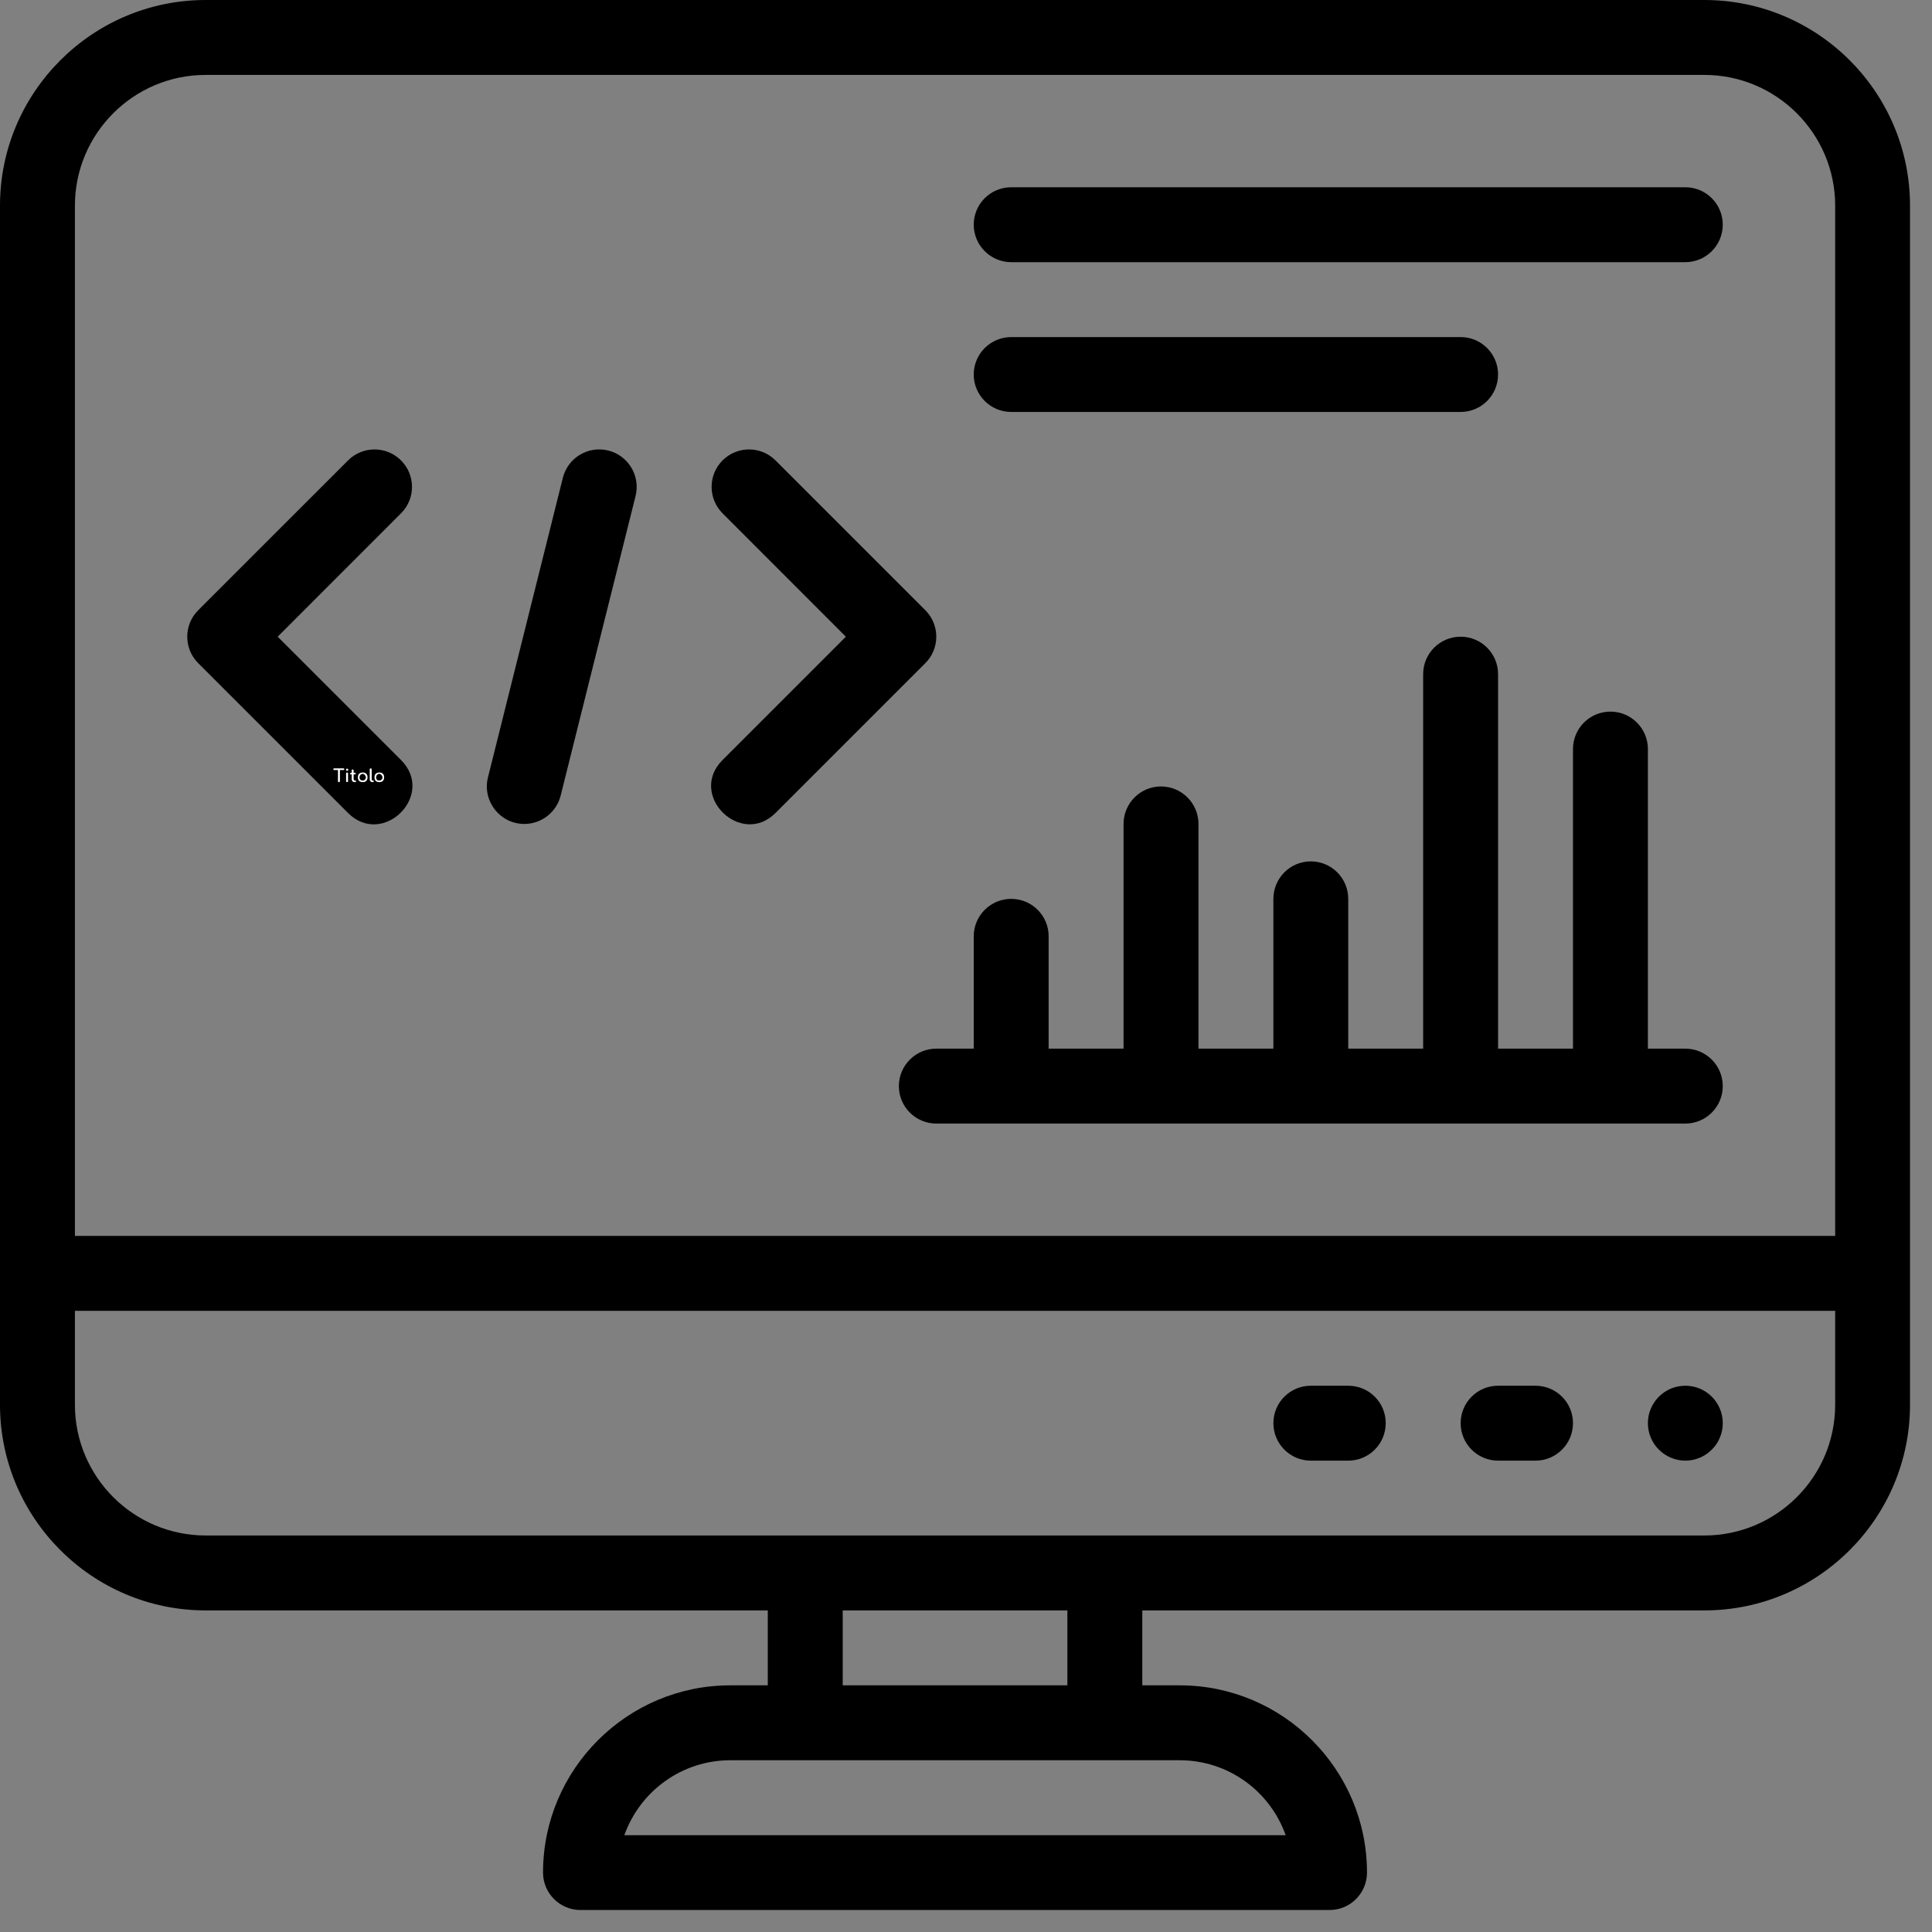
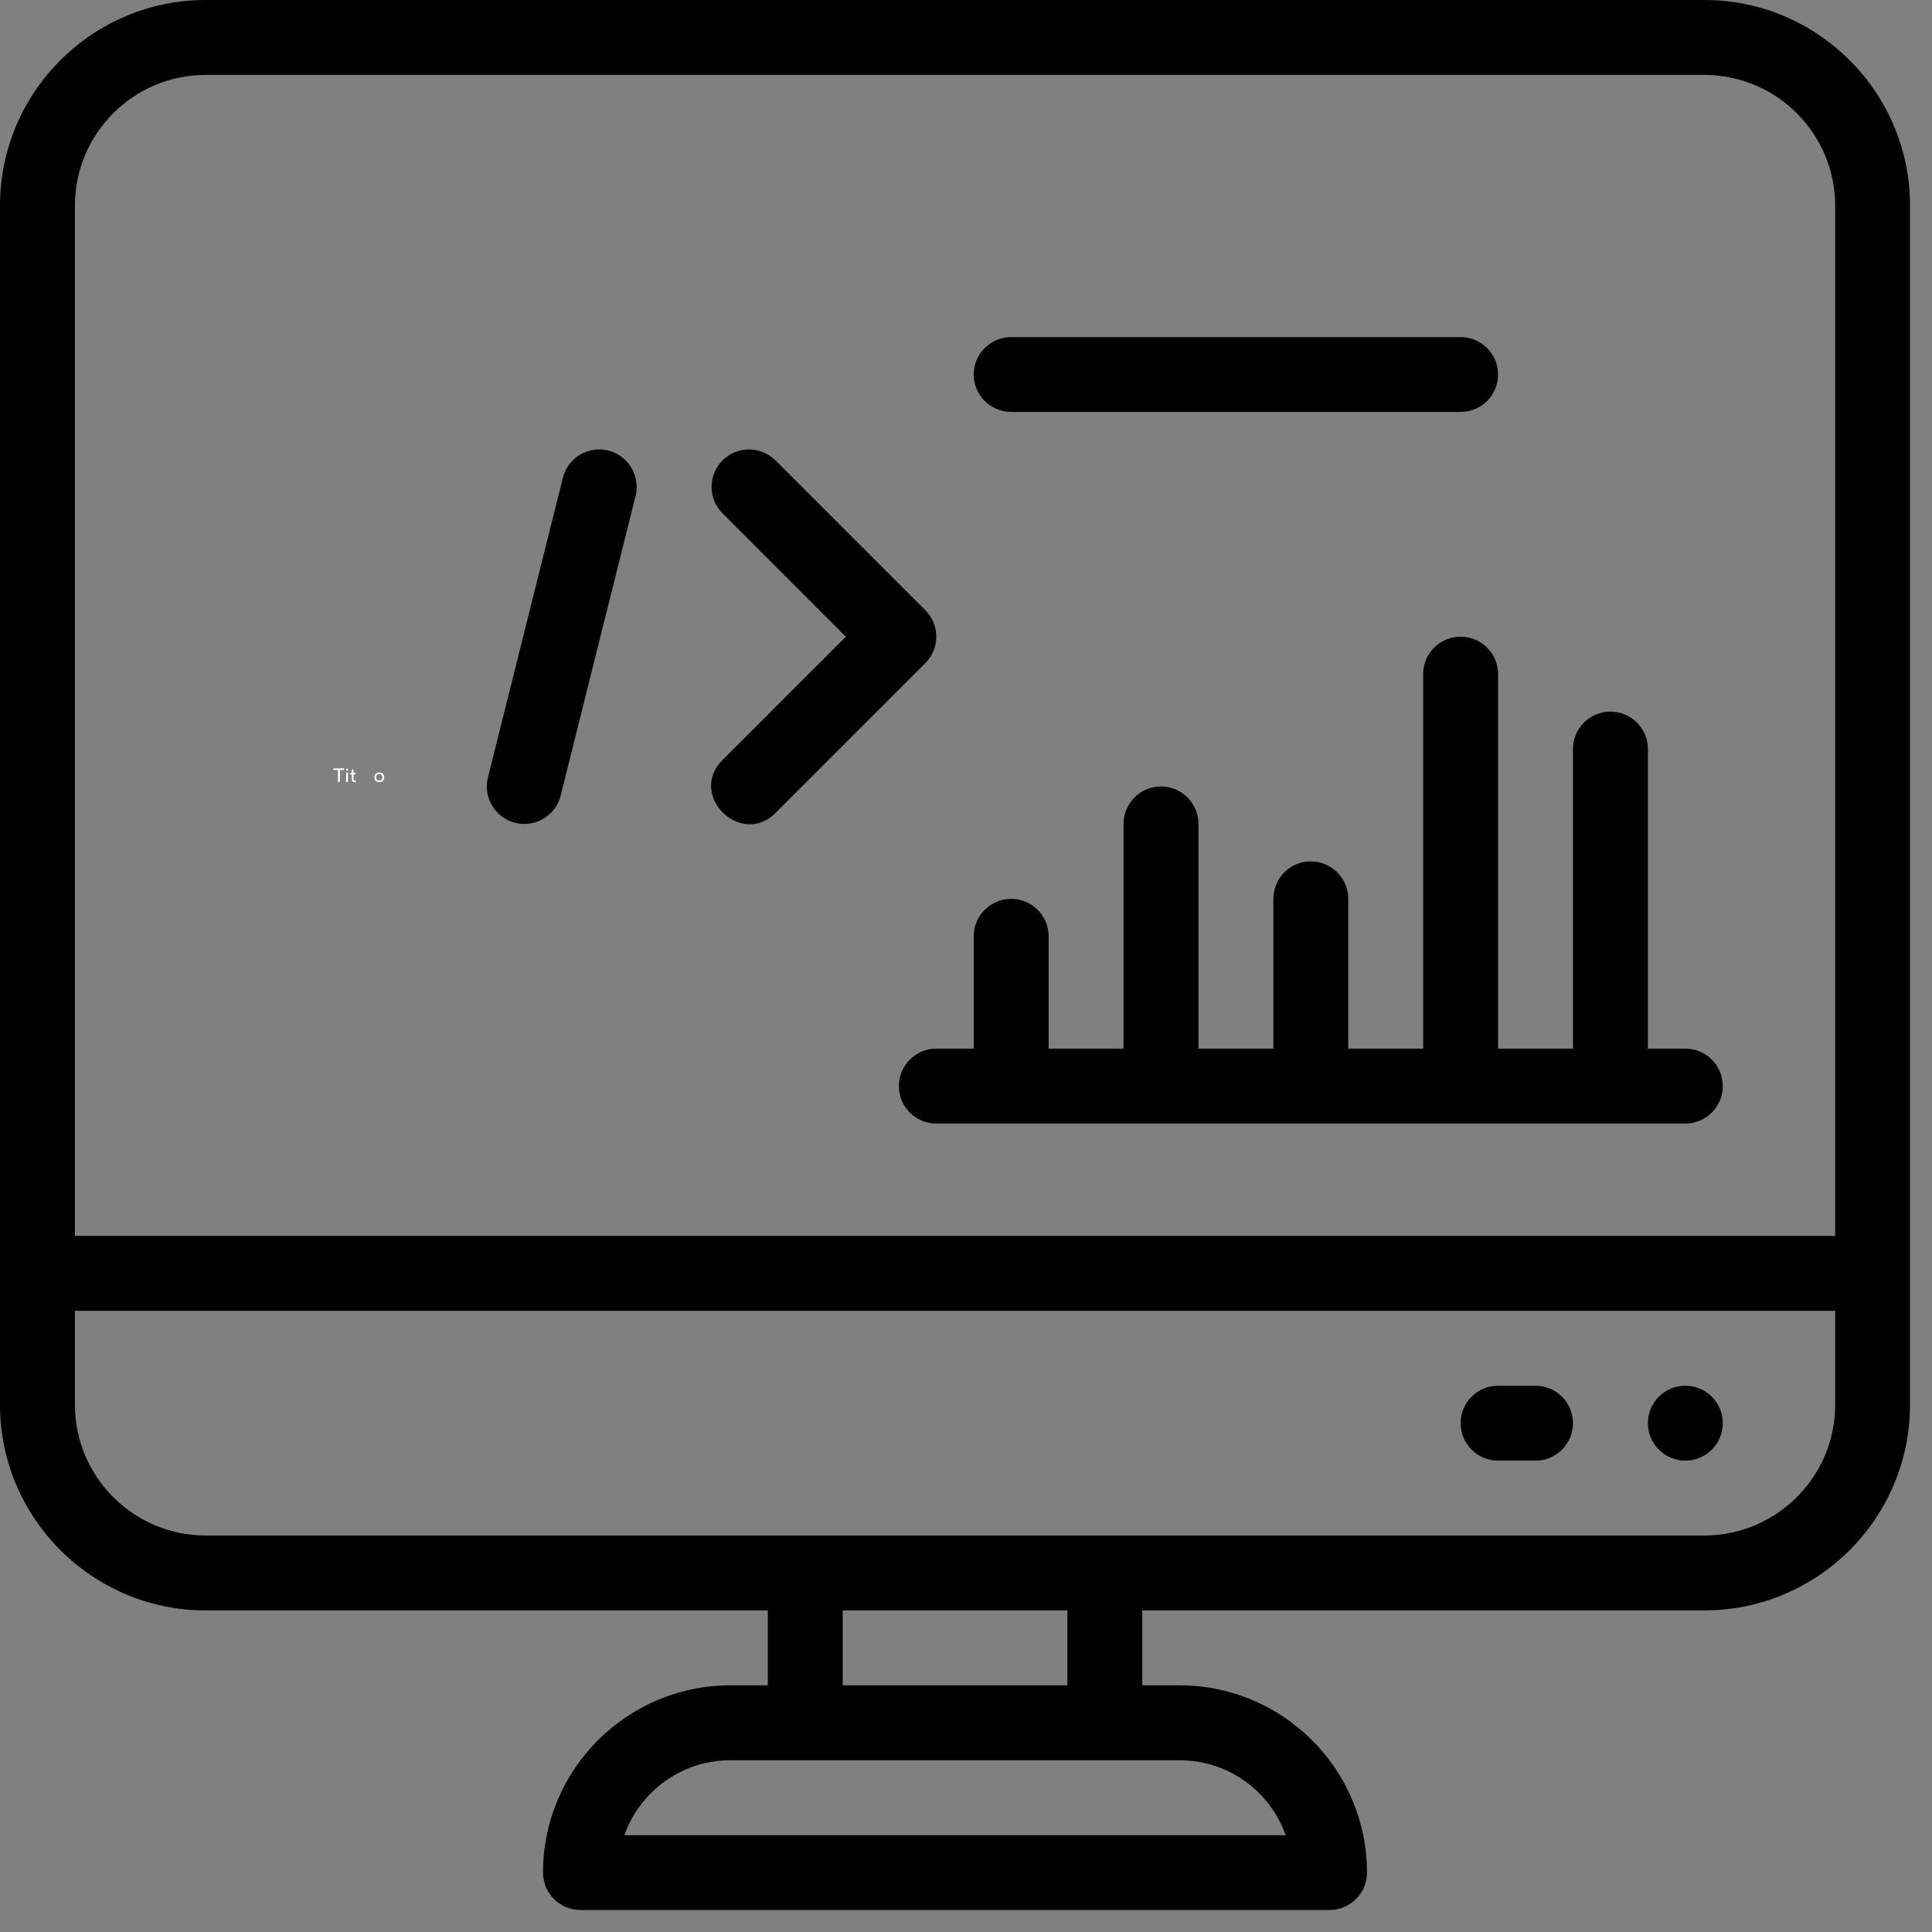
<svg xmlns="http://www.w3.org/2000/svg" width="146" zoomAndPan="magnify" viewBox="0 0 109.5 109.5" height="146" preserveAspectRatio="xMidYMid meet" version="1.0">
  <rect x="0" y="0" width="109.5" height="109.5" fill="#808080" stroke="none" />
  <defs>
    <g />
    <clipPath id="3795a916b1">
      <path d="M 0 0 L 108.254 0 L 108.254 108.254 L 0 108.254 Z M 0 0 " clip-rule="nonzero" />
    </clipPath>
    <clipPath id="e3a60dbd01">
      <path d="M 0.875 0.242 L 2 0.242 L 2 1.676 L 0.875 1.676 Z M 0.875 0.242 " clip-rule="nonzero" />
    </clipPath>
    <clipPath id="44746dee0b">
      <path d="M 1 0.242 L 2 0.242 L 2 1.676 L 1 1.676 Z M 1 0.242 " clip-rule="nonzero" />
    </clipPath>
    <clipPath id="38d5bc988a">
      <path d="M 1 0.242 L 3 0.242 L 3 1.676 L 1 1.676 Z M 1 0.242 " clip-rule="nonzero" />
    </clipPath>
    <clipPath id="ae081adb4c">
      <path d="M 2 0.242 L 3 0.242 L 3 1.676 L 2 1.676 Z M 2 0.242 " clip-rule="nonzero" />
    </clipPath>
    <clipPath id="553c120dc0">
-       <path d="M 2 0.242 L 3.98 0.242 L 3.98 1.676 L 2 1.676 Z M 2 0.242 " clip-rule="nonzero" />
-     </clipPath>
+       </clipPath>
    <clipPath id="8c2bb6e7fa">
      <path d="M 3 0.242 L 3.98 0.242 L 3.98 1.676 L 3 1.676 Z M 3 0.242 " clip-rule="nonzero" />
    </clipPath>
    <clipPath id="0fe56cc0e9">
      <rect x="0" width="4" y="0" height="2" />
    </clipPath>
  </defs>
-   <path fill="#000000" d="M 19.727 46.078 C 21.695 48.047 24.715 45.062 22.727 43.074 L 15.738 36.086 L 22.727 29.094 C 23.559 28.266 23.559 26.922 22.727 26.094 C 21.898 25.266 20.555 25.266 19.727 26.094 L 11.234 34.586 C 10.406 35.414 10.406 36.758 11.234 37.586 Z M 19.727 46.078 " fill-opacity="1" fill-rule="nonzero" />
  <path fill="#000000" d="M 43.953 46.078 L 52.445 37.586 C 53.273 36.758 53.273 35.414 52.445 34.586 L 43.953 26.094 C 43.125 25.266 41.781 25.266 40.953 26.094 C 40.125 26.922 40.125 28.266 40.953 29.094 L 47.941 36.086 L 40.953 43.074 C 38.961 45.066 41.992 48.039 43.953 46.078 Z M 43.953 46.078 " fill-opacity="1" fill-rule="nonzero" />
  <path fill="#000000" d="M 29.719 46.699 C 30.668 46.699 31.535 46.055 31.777 45.09 L 36.023 28.109 C 36.305 26.973 35.613 25.82 34.477 25.535 C 33.34 25.25 32.188 25.941 31.902 27.078 L 27.656 44.062 C 27.324 45.398 28.336 46.699 29.719 46.699 Z M 29.719 46.699 " fill-opacity="1" fill-rule="nonzero" />
  <path fill="#000000" d="M 53.066 59.434 C 51.895 59.434 50.945 60.387 50.945 61.559 C 50.945 62.73 51.895 63.68 53.066 63.68 L 95.52 63.68 C 96.691 63.68 97.641 62.73 97.641 61.559 C 97.641 60.387 96.691 59.434 95.52 59.434 L 93.398 59.434 L 93.398 42.453 C 93.398 41.281 92.445 40.332 91.273 40.332 C 90.102 40.332 89.152 41.281 89.152 42.453 L 89.152 59.434 L 84.906 59.434 L 84.906 38.207 C 84.906 37.035 83.957 36.086 82.785 36.086 C 81.613 36.086 80.66 37.035 80.66 38.207 L 80.66 59.434 L 76.414 59.434 L 76.414 50.945 C 76.414 49.773 75.465 48.82 74.293 48.82 C 73.121 48.82 72.172 49.773 72.172 50.945 L 72.172 59.434 L 67.926 59.434 L 67.926 46.699 C 67.926 45.527 66.973 44.574 65.801 44.574 C 64.629 44.574 63.68 45.527 63.68 46.699 L 63.68 59.434 L 59.434 59.434 L 59.434 53.066 C 59.434 51.895 58.484 50.945 57.312 50.945 C 56.141 50.945 55.188 51.895 55.188 53.066 L 55.188 59.434 Z M 53.066 59.434 " fill-opacity="1" fill-rule="nonzero" />
-   <path fill="#000000" d="M 57.312 14.859 L 95.52 14.859 C 96.691 14.859 97.641 13.906 97.641 12.734 C 97.641 11.562 96.691 10.613 95.52 10.613 L 57.312 10.613 C 56.141 10.613 55.188 11.562 55.188 12.734 C 55.188 13.906 56.141 14.859 57.312 14.859 Z M 57.312 14.859 " fill-opacity="1" fill-rule="nonzero" />
  <path fill="#000000" d="M 57.312 23.348 L 82.785 23.348 C 83.957 23.348 84.906 22.398 84.906 21.227 C 84.906 20.055 83.957 19.105 82.785 19.105 L 57.312 19.105 C 56.141 19.105 55.188 20.055 55.188 21.227 C 55.188 22.398 56.141 23.348 57.312 23.348 Z M 57.312 23.348 " fill-opacity="1" fill-rule="nonzero" />
  <path fill="#000000" d="M 97.641 80.66 C 97.641 80.941 97.59 81.215 97.48 81.473 C 97.375 81.734 97.219 81.965 97.02 82.16 C 96.82 82.359 96.594 82.516 96.332 82.621 C 96.07 82.73 95.801 82.785 95.52 82.785 C 95.238 82.785 94.969 82.73 94.707 82.621 C 94.449 82.516 94.219 82.359 94.02 82.16 C 93.82 81.965 93.668 81.734 93.559 81.473 C 93.449 81.215 93.398 80.941 93.398 80.66 C 93.398 80.379 93.449 80.109 93.559 79.848 C 93.668 79.59 93.82 79.359 94.02 79.16 C 94.219 78.961 94.449 78.809 94.707 78.699 C 94.969 78.594 95.238 78.539 95.52 78.539 C 95.801 78.539 96.07 78.594 96.332 78.699 C 96.594 78.809 96.82 78.961 97.02 79.16 C 97.219 79.359 97.375 79.59 97.48 79.848 C 97.59 80.109 97.641 80.379 97.641 80.66 Z M 97.641 80.66 " fill-opacity="1" fill-rule="nonzero" />
  <path fill="#000000" d="M 87.027 78.539 L 84.906 78.539 C 83.734 78.539 82.785 79.488 82.785 80.66 C 82.785 81.832 83.734 82.785 84.906 82.785 L 87.027 82.785 C 88.203 82.785 89.152 81.832 89.152 80.66 C 89.152 79.488 88.203 78.539 87.027 78.539 Z M 87.027 78.539 " fill-opacity="1" fill-rule="nonzero" />
-   <path fill="#000000" d="M 76.414 78.539 L 74.293 78.539 C 73.121 78.539 72.172 79.488 72.172 80.66 C 72.172 81.832 73.121 82.785 74.293 82.785 L 76.414 82.785 C 77.59 82.785 78.539 81.832 78.539 80.66 C 78.539 79.488 77.59 78.539 76.414 78.539 Z M 76.414 78.539 " fill-opacity="1" fill-rule="nonzero" />
  <g clip-path="url(#3795a916b1)">
    <path fill="#000000" d="M 96.598 0 L 11.656 0 C 5.23 0 0 5.23 0 11.656 L 0 79.617 C 0 86.043 5.23 91.273 11.656 91.273 L 43.516 91.273 L 43.516 95.52 L 41.391 95.52 C 35.539 95.52 30.777 100.281 30.777 106.133 C 30.777 107.305 31.73 108.254 32.902 108.254 L 75.355 108.254 C 76.527 108.254 77.477 107.305 77.477 106.133 C 77.477 100.281 72.715 95.52 66.863 95.52 L 64.742 95.52 L 64.742 91.273 L 96.598 91.273 C 103.027 91.273 108.254 86.043 108.254 79.617 L 108.254 11.656 C 108.254 5.23 103.027 0 96.598 0 Z M 11.656 4.246 L 96.598 4.246 C 100.684 4.246 104.012 7.57 104.012 11.656 L 104.012 70.047 L 4.246 70.047 L 4.246 11.656 C 4.246 7.57 7.57 4.246 11.656 4.246 Z M 72.867 104.012 L 35.387 104.012 C 36.266 101.539 38.625 99.766 41.391 99.766 L 66.863 99.766 C 69.633 99.766 71.992 101.539 72.867 104.012 Z M 60.496 95.52 L 47.762 95.52 L 47.762 91.273 L 60.496 91.273 Z M 96.598 87.027 L 11.656 87.027 C 7.57 87.027 4.246 83.703 4.246 79.617 L 4.246 74.293 L 104.012 74.293 L 104.012 79.617 C 104.012 83.703 100.684 87.027 96.598 87.027 Z M 96.598 87.027 " fill-opacity="1" fill-rule="nonzero" />
  </g>
  <g transform="matrix(1, 0, 0, 1, 18, 43)">
    <g clip-path="url(#0fe56cc0e9)">
      <g clip-path="url(#e3a60dbd01)">
        <g fill="#ffffff" fill-opacity="1">
          <g transform="translate(0.874, 1.329)">
            <g>
              <path d="M 0.594 -0.781 C 0.613 -0.781 0.625 -0.773 0.625 -0.766 C 0.633 -0.754 0.641 -0.742 0.641 -0.734 C 0.641 -0.723 0.633 -0.711 0.625 -0.703 C 0.625 -0.691 0.613 -0.688 0.594 -0.688 L 0.391 -0.688 L 0.391 -0.047 C 0.391 -0.035 0.383 -0.023 0.375 -0.016 C 0.363 -0.004 0.348 0 0.328 0 C 0.316 0 0.305 -0.004 0.297 -0.016 C 0.285 -0.023 0.281 -0.035 0.281 -0.047 L 0.281 -0.688 L 0.062 -0.688 C 0.051 -0.688 0.039 -0.691 0.031 -0.703 C 0.02 -0.711 0.016 -0.723 0.016 -0.734 C 0.016 -0.742 0.02 -0.754 0.031 -0.766 C 0.039 -0.773 0.051 -0.781 0.062 -0.781 Z M 0.594 -0.781 " />
            </g>
          </g>
        </g>
      </g>
      <g clip-path="url(#44746dee0b)">
        <g fill="#ffffff" fill-opacity="1">
          <g transform="translate(1.522, 1.329)">
            <g>
              <path d="M 0.156 0 C 0.133 0 0.117 -0.004 0.109 -0.016 C 0.098 -0.023 0.094 -0.035 0.094 -0.047 L 0.094 -0.5 C 0.094 -0.508 0.098 -0.52 0.109 -0.531 C 0.117 -0.539 0.133 -0.547 0.156 -0.547 C 0.164 -0.547 0.176 -0.539 0.188 -0.531 C 0.195 -0.52 0.203 -0.508 0.203 -0.5 L 0.203 -0.047 C 0.203 -0.035 0.195 -0.023 0.188 -0.016 C 0.176 -0.004 0.164 0 0.156 0 Z M 0.156 -0.641 C 0.133 -0.641 0.117 -0.645 0.109 -0.656 C 0.098 -0.664 0.094 -0.68 0.094 -0.703 C 0.094 -0.723 0.098 -0.738 0.109 -0.75 C 0.117 -0.758 0.133 -0.766 0.156 -0.766 C 0.164 -0.766 0.176 -0.758 0.188 -0.75 C 0.207 -0.738 0.219 -0.723 0.219 -0.703 C 0.219 -0.68 0.207 -0.664 0.188 -0.656 C 0.176 -0.645 0.164 -0.641 0.156 -0.641 Z M 0.156 -0.641 " />
            </g>
          </g>
        </g>
      </g>
      <g clip-path="url(#38d5bc988a)">
        <g fill="#ffffff" fill-opacity="1">
          <g transform="translate(1.823, 1.329)">
            <g>
              <path d="M 0.328 -0.094 C 0.336 -0.094 0.344 -0.086 0.344 -0.078 C 0.352 -0.078 0.359 -0.066 0.359 -0.047 C 0.359 -0.035 0.352 -0.023 0.344 -0.016 C 0.332 -0.004 0.32 0 0.312 0 L 0.281 0 C 0.25 0 0.219 -0.004 0.188 -0.016 C 0.164 -0.035 0.145 -0.062 0.125 -0.094 C 0.113 -0.125 0.109 -0.156 0.109 -0.188 L 0.109 -0.438 L 0.062 -0.438 C 0.051 -0.438 0.039 -0.441 0.031 -0.453 C 0.02 -0.461 0.016 -0.473 0.016 -0.484 C 0.016 -0.492 0.02 -0.504 0.031 -0.516 C 0.039 -0.523 0.051 -0.531 0.062 -0.531 L 0.109 -0.531 L 0.109 -0.672 C 0.109 -0.68 0.113 -0.691 0.125 -0.703 C 0.133 -0.711 0.145 -0.719 0.156 -0.719 C 0.176 -0.719 0.191 -0.711 0.203 -0.703 C 0.211 -0.691 0.219 -0.68 0.219 -0.672 L 0.219 -0.531 L 0.297 -0.531 C 0.305 -0.531 0.316 -0.523 0.328 -0.516 C 0.336 -0.504 0.344 -0.492 0.344 -0.484 C 0.344 -0.473 0.336 -0.461 0.328 -0.453 C 0.316 -0.441 0.305 -0.438 0.297 -0.438 L 0.219 -0.438 L 0.219 -0.188 C 0.219 -0.164 0.223 -0.145 0.234 -0.125 C 0.242 -0.102 0.258 -0.094 0.281 -0.094 Z M 0.328 -0.094 " />
            </g>
          </g>
        </g>
      </g>
      <g clip-path="url(#ae081adb4c)">
        <g fill="#ffffff" fill-opacity="1">
          <g transform="translate(2.222, 1.329)">
            <g>
-               <path d="M 0.344 0 C 0.289 0 0.238 -0.008 0.188 -0.031 C 0.145 -0.051 0.113 -0.082 0.094 -0.125 C 0.07 -0.164 0.062 -0.211 0.062 -0.266 C 0.062 -0.328 0.07 -0.379 0.094 -0.422 C 0.113 -0.461 0.145 -0.492 0.188 -0.516 C 0.238 -0.535 0.289 -0.547 0.344 -0.547 C 0.395 -0.547 0.441 -0.535 0.484 -0.516 C 0.523 -0.492 0.555 -0.461 0.578 -0.422 C 0.598 -0.379 0.609 -0.328 0.609 -0.266 C 0.609 -0.211 0.598 -0.164 0.578 -0.125 C 0.555 -0.082 0.523 -0.051 0.484 -0.031 C 0.441 -0.008 0.395 0 0.344 0 Z M 0.344 -0.094 C 0.375 -0.094 0.398 -0.098 0.422 -0.109 C 0.453 -0.129 0.473 -0.148 0.484 -0.172 C 0.504 -0.203 0.516 -0.234 0.516 -0.266 C 0.516 -0.305 0.504 -0.336 0.484 -0.359 C 0.473 -0.391 0.453 -0.414 0.422 -0.438 C 0.398 -0.457 0.375 -0.469 0.344 -0.469 C 0.301 -0.469 0.266 -0.457 0.234 -0.438 C 0.211 -0.414 0.191 -0.391 0.172 -0.359 C 0.16 -0.336 0.156 -0.305 0.156 -0.266 C 0.156 -0.234 0.16 -0.203 0.172 -0.172 C 0.191 -0.148 0.211 -0.129 0.234 -0.109 C 0.266 -0.098 0.301 -0.094 0.344 -0.094 Z M 0.344 -0.094 " />
-             </g>
+               </g>
          </g>
        </g>
      </g>
      <g clip-path="url(#553c120dc0)">
        <g fill="#ffffff" fill-opacity="1">
          <g transform="translate(2.894, 1.329)">
            <g>
              <path d="M 0.219 0 C 0.188 0 0.16 -0.004 0.141 -0.016 C 0.117 -0.035 0.098 -0.055 0.078 -0.078 C 0.066 -0.109 0.062 -0.145 0.062 -0.188 L 0.062 -0.734 C 0.062 -0.742 0.066 -0.754 0.078 -0.766 C 0.086 -0.773 0.102 -0.781 0.125 -0.781 C 0.133 -0.781 0.145 -0.773 0.156 -0.766 C 0.164 -0.754 0.172 -0.742 0.172 -0.734 L 0.172 -0.188 C 0.172 -0.156 0.176 -0.129 0.188 -0.109 C 0.195 -0.098 0.207 -0.094 0.219 -0.094 L 0.25 -0.094 C 0.258 -0.094 0.27 -0.086 0.281 -0.078 C 0.289 -0.078 0.297 -0.066 0.297 -0.047 C 0.297 -0.035 0.285 -0.023 0.266 -0.016 C 0.254 -0.004 0.238 0 0.219 0 Z M 0.219 0 " />
            </g>
          </g>
        </g>
      </g>
      <g clip-path="url(#8c2bb6e7fa)">
        <g fill="#ffffff" fill-opacity="1">
          <g transform="translate(3.163, 1.329)">
            <g>
              <path d="M 0.344 0 C 0.289 0 0.238 -0.008 0.188 -0.031 C 0.145 -0.051 0.113 -0.082 0.094 -0.125 C 0.07 -0.164 0.062 -0.211 0.062 -0.266 C 0.062 -0.328 0.07 -0.379 0.094 -0.422 C 0.113 -0.461 0.145 -0.492 0.188 -0.516 C 0.238 -0.535 0.289 -0.547 0.344 -0.547 C 0.395 -0.547 0.441 -0.535 0.484 -0.516 C 0.523 -0.492 0.555 -0.461 0.578 -0.422 C 0.598 -0.379 0.609 -0.328 0.609 -0.266 C 0.609 -0.211 0.598 -0.164 0.578 -0.125 C 0.555 -0.082 0.523 -0.051 0.484 -0.031 C 0.441 -0.008 0.395 0 0.344 0 Z M 0.344 -0.094 C 0.375 -0.094 0.398 -0.098 0.422 -0.109 C 0.453 -0.129 0.473 -0.148 0.484 -0.172 C 0.504 -0.203 0.516 -0.234 0.516 -0.266 C 0.516 -0.305 0.504 -0.336 0.484 -0.359 C 0.473 -0.391 0.453 -0.414 0.422 -0.438 C 0.398 -0.457 0.375 -0.469 0.344 -0.469 C 0.301 -0.469 0.266 -0.457 0.234 -0.438 C 0.211 -0.414 0.191 -0.391 0.172 -0.359 C 0.16 -0.336 0.156 -0.305 0.156 -0.266 C 0.156 -0.234 0.16 -0.203 0.172 -0.172 C 0.191 -0.148 0.211 -0.129 0.234 -0.109 C 0.266 -0.098 0.301 -0.094 0.344 -0.094 Z M 0.344 -0.094 " />
            </g>
          </g>
        </g>
      </g>
    </g>
  </g>
</svg>